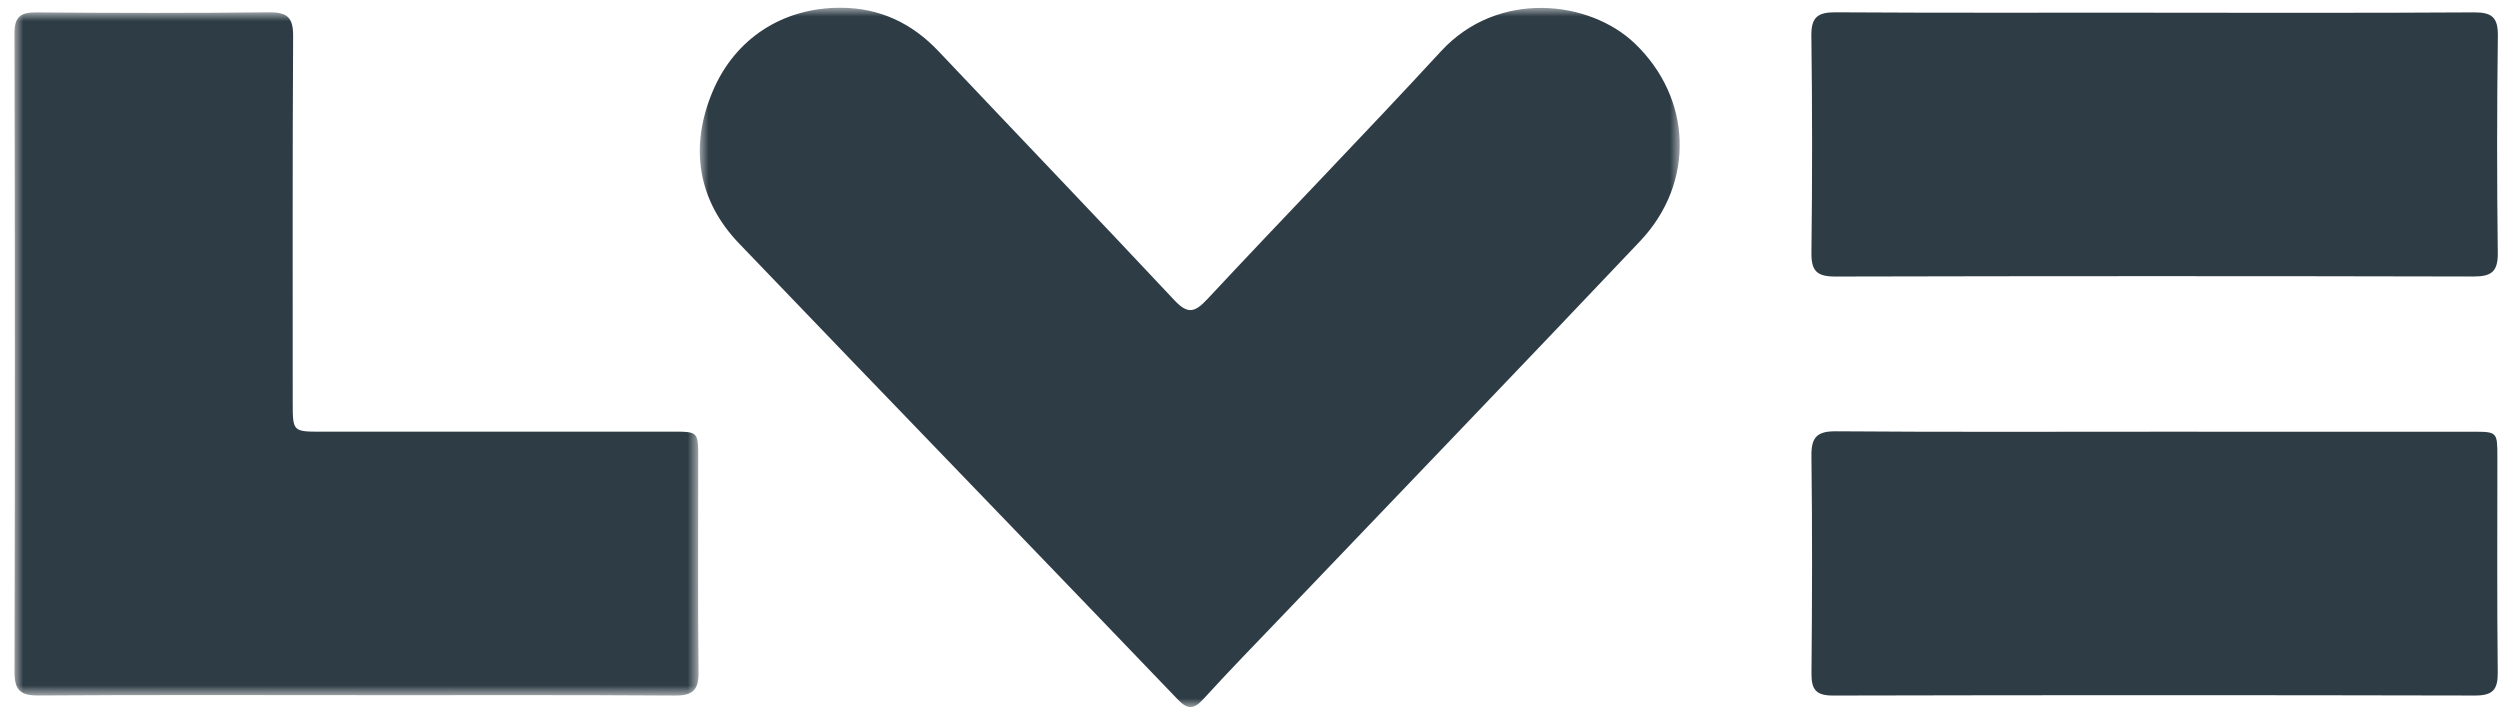
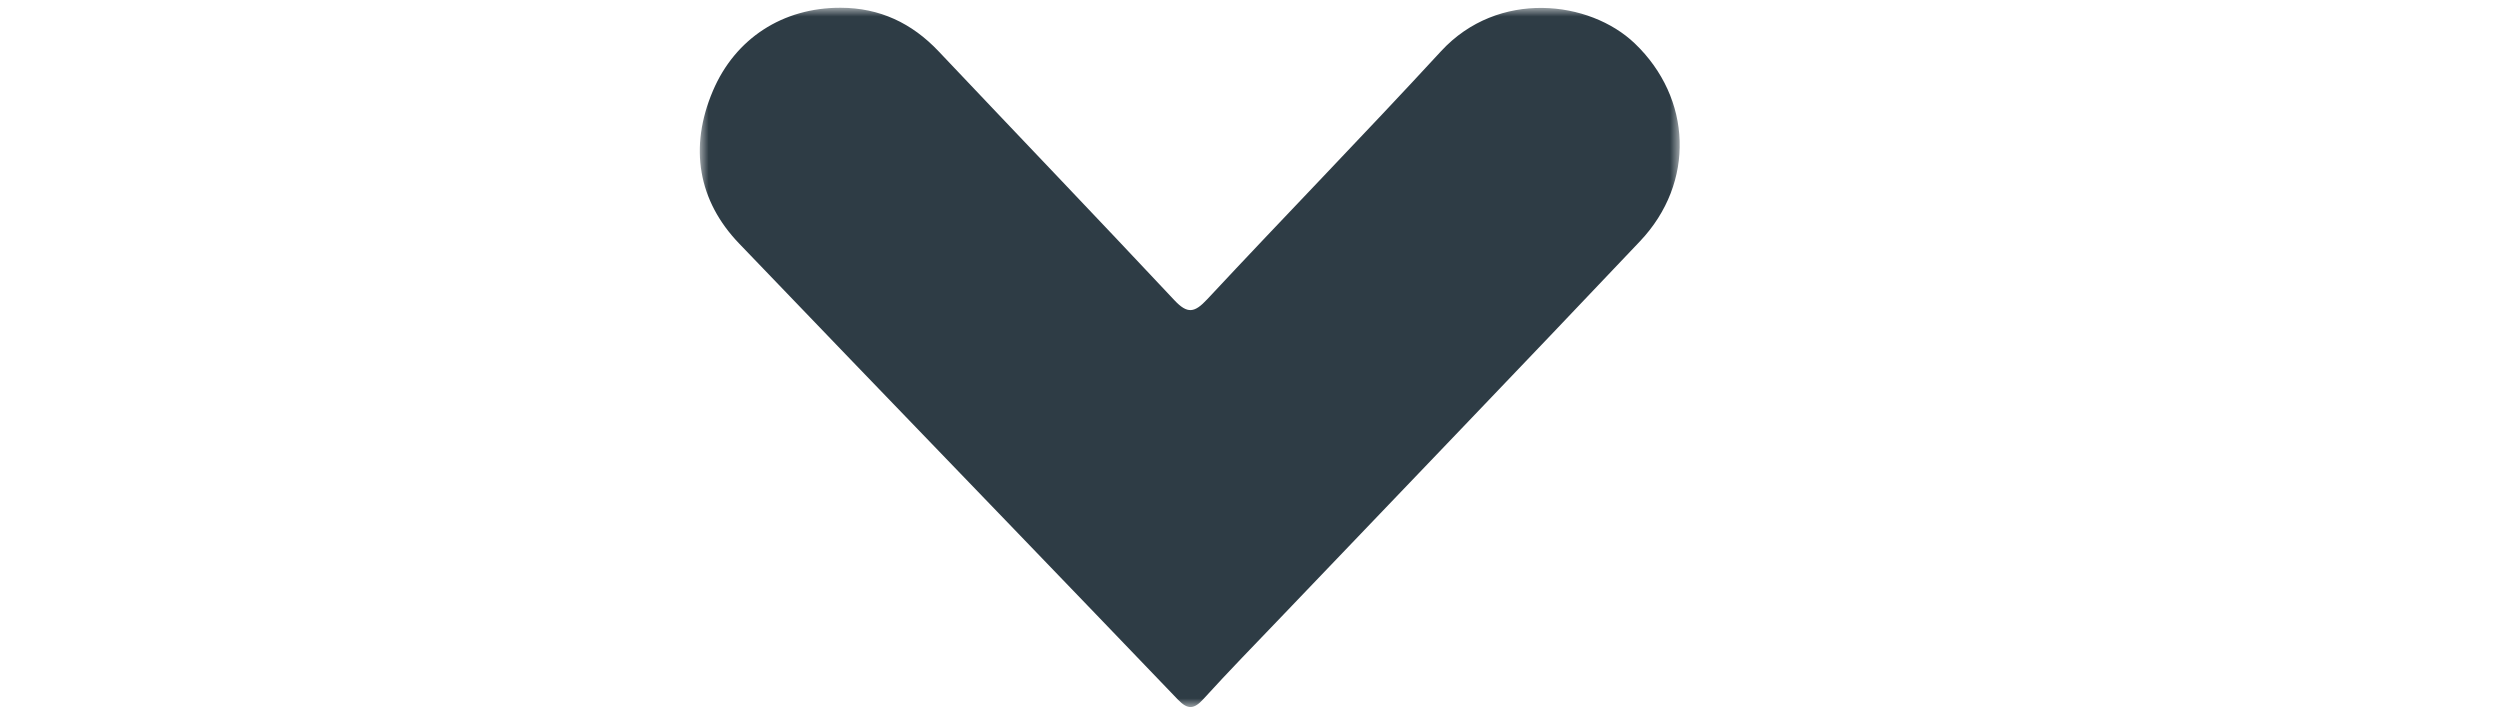
<svg xmlns="http://www.w3.org/2000/svg" xmlns:xlink="http://www.w3.org/1999/xlink" width="143px" height="41px" viewBox="0 0 143 41" version="1.1">
  <title>Client Logos / LV=</title>
  <defs>
    <polygon id="path-1" points="0 0 56.053 0 56.053 40 0 40" />
-     <polygon id="path-3" points="0 0 39.133 0 39.133 39.083 0 39.083" />
  </defs>
  <g id="Desktop" stroke="none" stroke-width="1" fill="none" fill-rule="evenodd">
    <g id="Homepage-|-Desktop" transform="translate(-906, -4418)">
      <g id="Client-Logos-/-LV=" transform="translate(906.826, 4418.443)">
-         <path d="M122.508,24.251 C128.537,24.251 134.567,24.251 140.596,24.252 C134.567,24.251 128.537,24.251 122.508,24.25 C116.406,24.25 110.303,24.275 104.201,24.227 C110.303,24.275 116.406,24.25 122.508,24.251" id="Fill-1" fill="#2E3C45" />
        <g id="Group-5" transform="translate(39.202, 0)">
          <mask id="mask-2" fill="white">
            <use xlink:href="#path-1" />
          </mask>
          <g id="Clip-4" />
          <path d="M42.397,2.489 C37.992,7.269 33.454,11.926 29.02,16.68 C28.301,17.45 27.896,17.529 27.146,16.728 C22.676,11.959 18.152,7.239 13.659,2.491 C12.131,0.876 10.291,0.007 8.057,-2.91318022e-05 C4.745,-0.008 2.029,1.756 0.753,4.747 C-0.629,7.985 -0.098,11.05 2.26,13.497 C4.377,15.695 6.485,17.9 8.602,20.097 C14.85,26.584 21.106,33.064 27.34,39.566 C27.918,40.169 28.272,40.131 28.817,39.532 C30.258,37.947 31.757,36.415 33.238,34.866 C40.088,27.698 46.964,20.554 53.781,13.356 C56.956,10.003 56.755,5.173 53.48,2.04 C50.904,-0.425 45.664,-1.057 42.397,2.489" id="Fill-3" fill="#2E3C45" mask="url(#mask-2)" />
        </g>
        <g id="Group-8" transform="translate(0, 0.261)">
          <mask id="mask-4" fill="white">
            <use xlink:href="#path-3" />
          </mask>
          <g id="Clip-7" />
-           <path d="M39.113,25.51 C39.113,23.986 39.112,23.986 37.631,23.986 C30.946,23.987 24.261,23.987 17.576,23.988 C15.914,23.989 15.917,23.989 15.918,22.27 C15.92,15.3 15.901,8.33 15.941,1.36 C15.947,0.309 15.615,-0.011 14.571,0 C10.139,0.049 5.706,0.042 1.273,0.005 C0.348,-0.003 -0.002,0.247 -3.19861015e-05,1.23 C0.029,13.392 0.031,25.553 0.002,37.714 C-0.001,38.76 0.322,39.086 1.369,39.079 C7.437,39.038 13.505,39.059 19.572,39.059 L19.572,39.063 C25.64,39.063 31.707,39.042 37.775,39.083 C38.83,39.09 39.146,38.747 39.133,37.708 C39.083,33.643 39.114,29.576 39.113,25.51" id="Fill-6" fill="#2E3C45" mask="url(#mask-4)" />
+           <path d="M39.113,25.51 C39.113,23.986 39.112,23.986 37.631,23.986 C30.946,23.987 24.261,23.987 17.576,23.988 C15.914,23.989 15.917,23.989 15.918,22.27 C15.92,15.3 15.901,8.33 15.941,1.36 C15.947,0.309 15.615,-0.011 14.571,0 C10.139,0.049 5.706,0.042 1.273,0.005 C0.348,-0.003 -0.002,0.247 -3.19861015e-05,1.23 C0.029,13.392 0.031,25.553 0.002,37.714 C-0.001,38.76 0.322,39.086 1.369,39.079 L19.572,39.063 C25.64,39.063 31.707,39.042 37.775,39.083 C38.83,39.09 39.146,38.747 39.133,37.708 C39.083,33.643 39.114,29.576 39.113,25.51" id="Fill-6" fill="#2E3C45" mask="url(#mask-4)" />
        </g>
-         <path d="M140.68,0.265 C134.579,0.305 128.476,0.285 122.374,0.285 L122.374,0.28 C116.308,0.28 110.243,0.299 104.177,0.261 C103.158,0.255 102.771,0.529 102.784,1.605 C102.839,5.741 102.839,9.879 102.788,14.016 C102.775,15.07 103.115,15.378 104.157,15.375 C116.324,15.345 128.492,15.346 140.66,15.373 C141.68,15.375 142.06,15.1 142.047,14.026 C141.995,9.889 141.997,5.751 142.052,1.615 C142.066,0.552 141.715,0.258 140.68,0.265" id="Fill-9" fill="#2E3C45" />
-         <path d="M142.024,25.715 C142.023,24.254 142.023,24.252 140.596,24.252 C134.567,24.251 128.537,24.251 122.508,24.251 C116.406,24.25 110.303,24.275 104.201,24.227 C103.084,24.218 102.773,24.577 102.788,25.662 C102.841,29.799 102.829,33.937 102.791,38.074 C102.782,39.004 103.052,39.344 104.027,39.342 C116.268,39.314 128.509,39.314 140.749,39.341 C141.76,39.343 142.056,39.007 142.045,38.018 C141.998,33.917 142.025,29.816 142.024,25.715" id="Fill-11" fill="#2E3C45" />
      </g>
    </g>
  </g>
</svg>